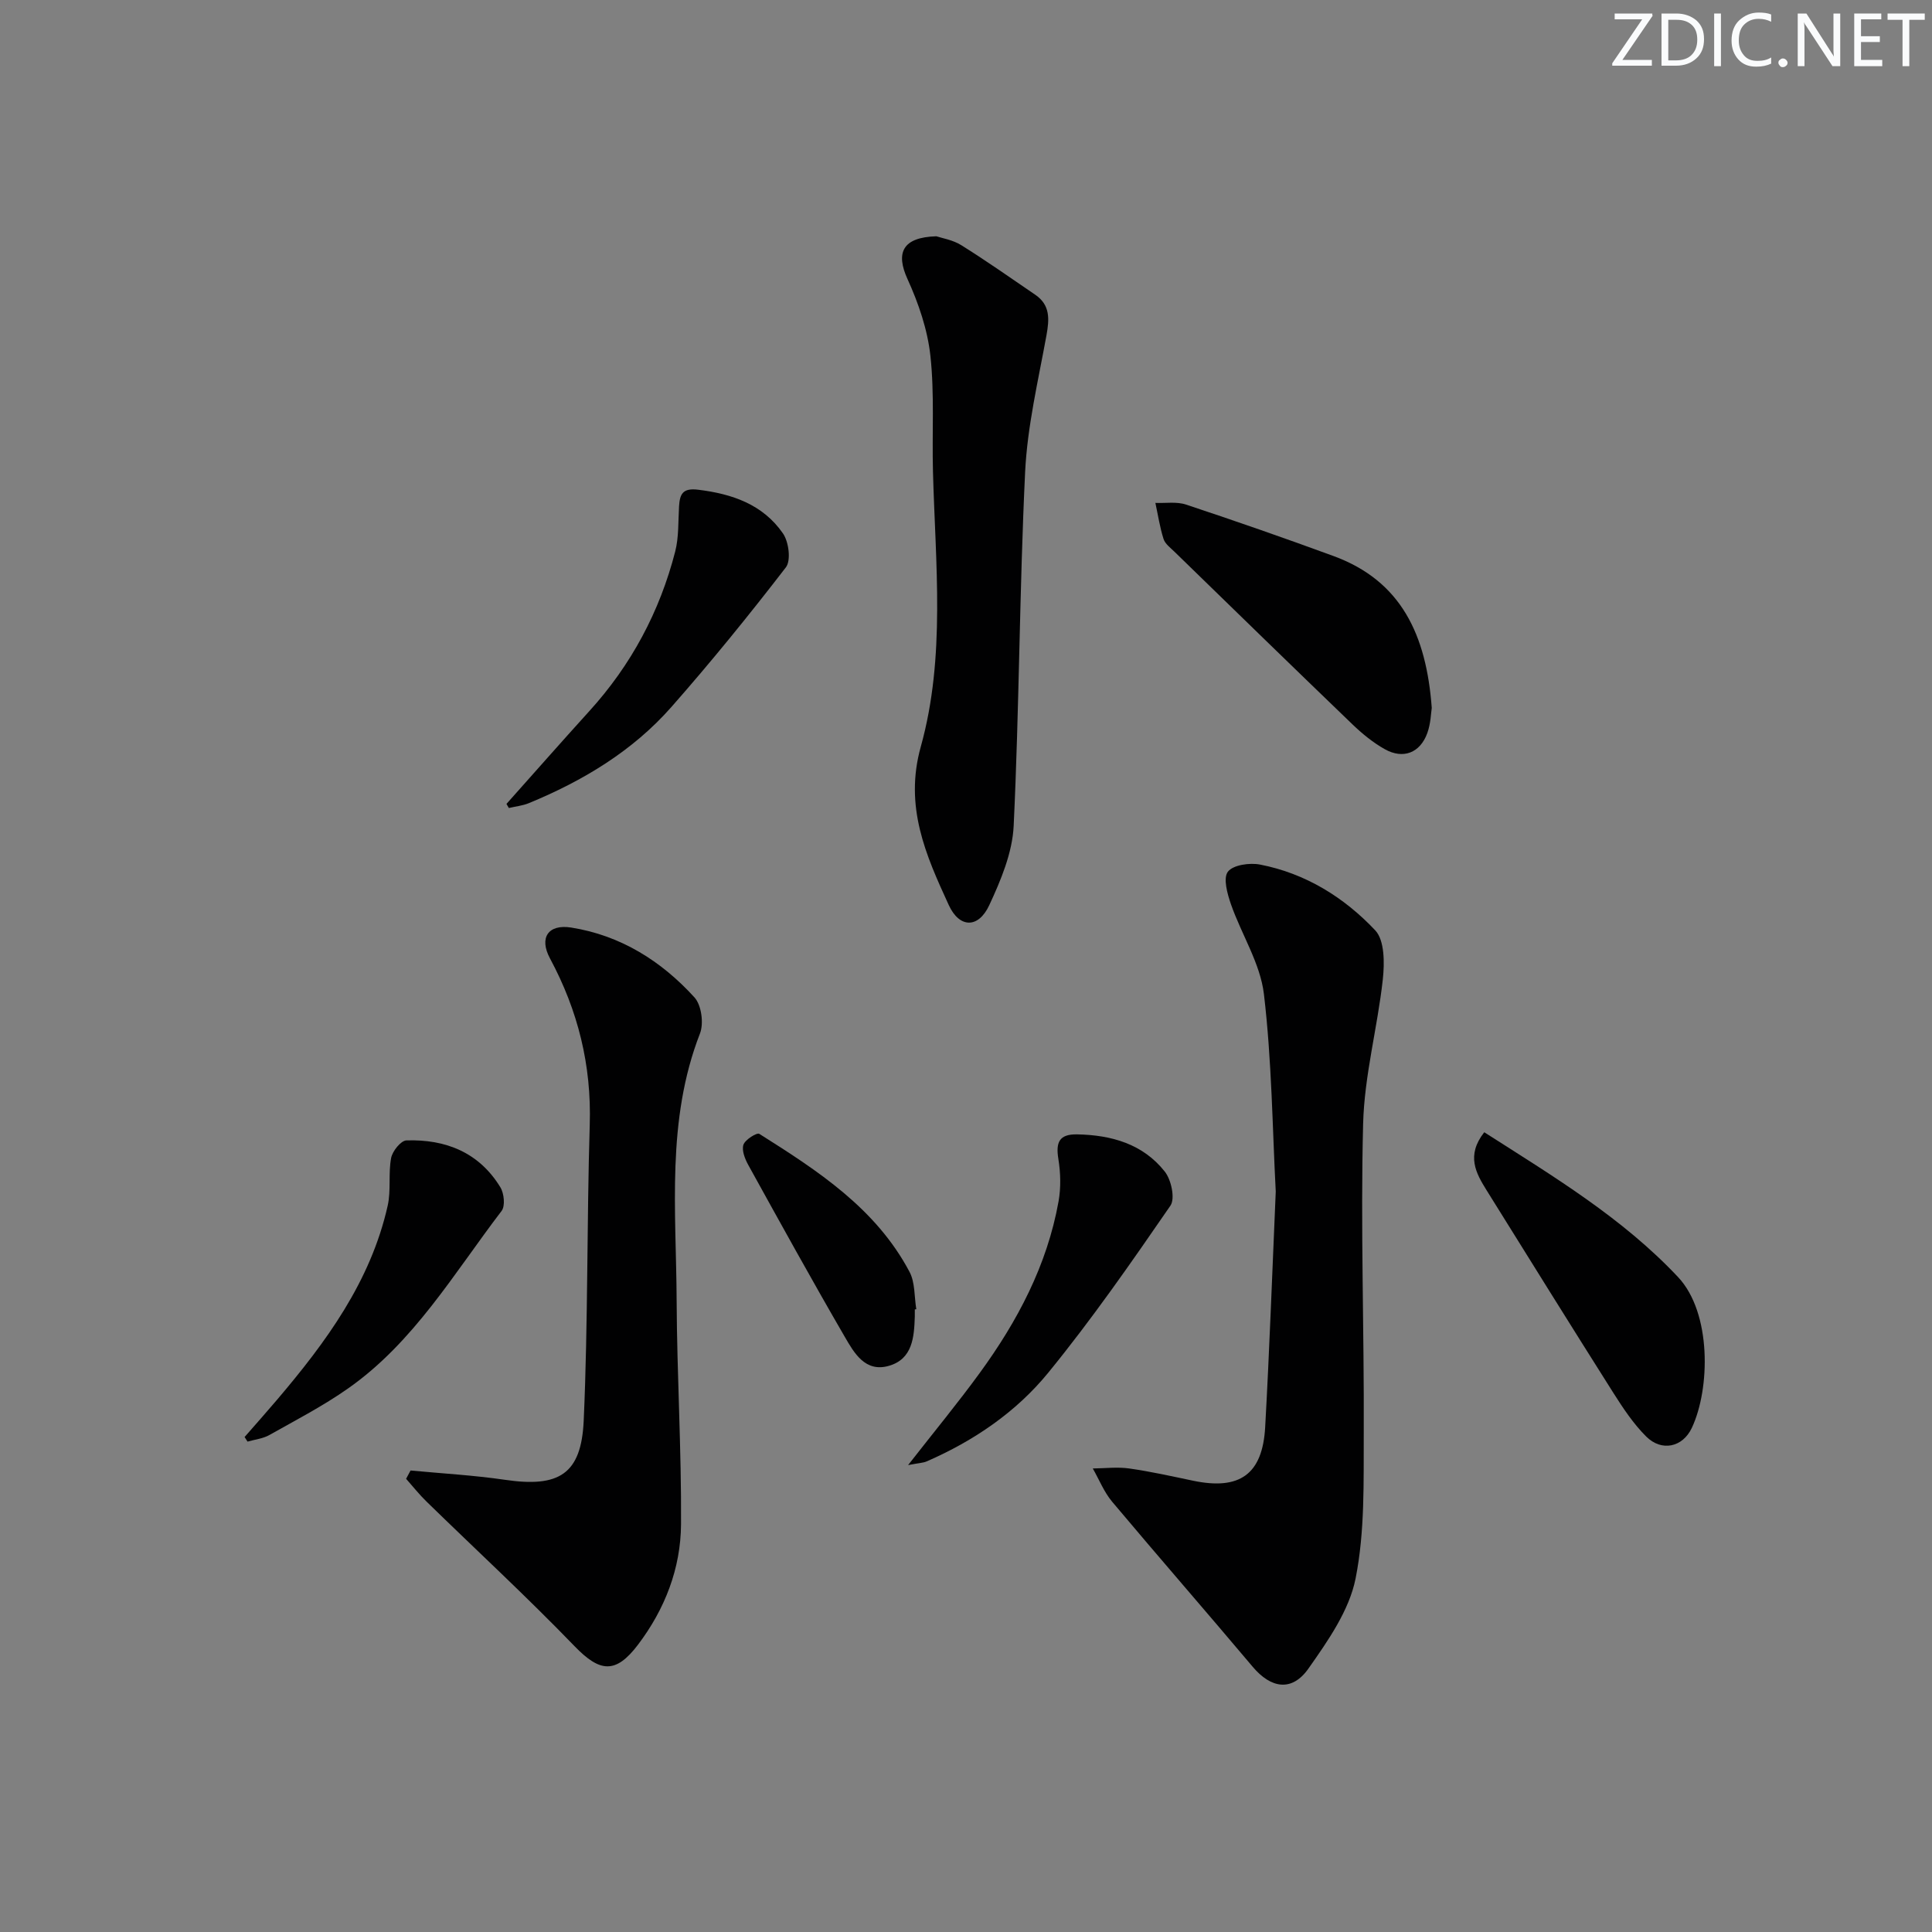
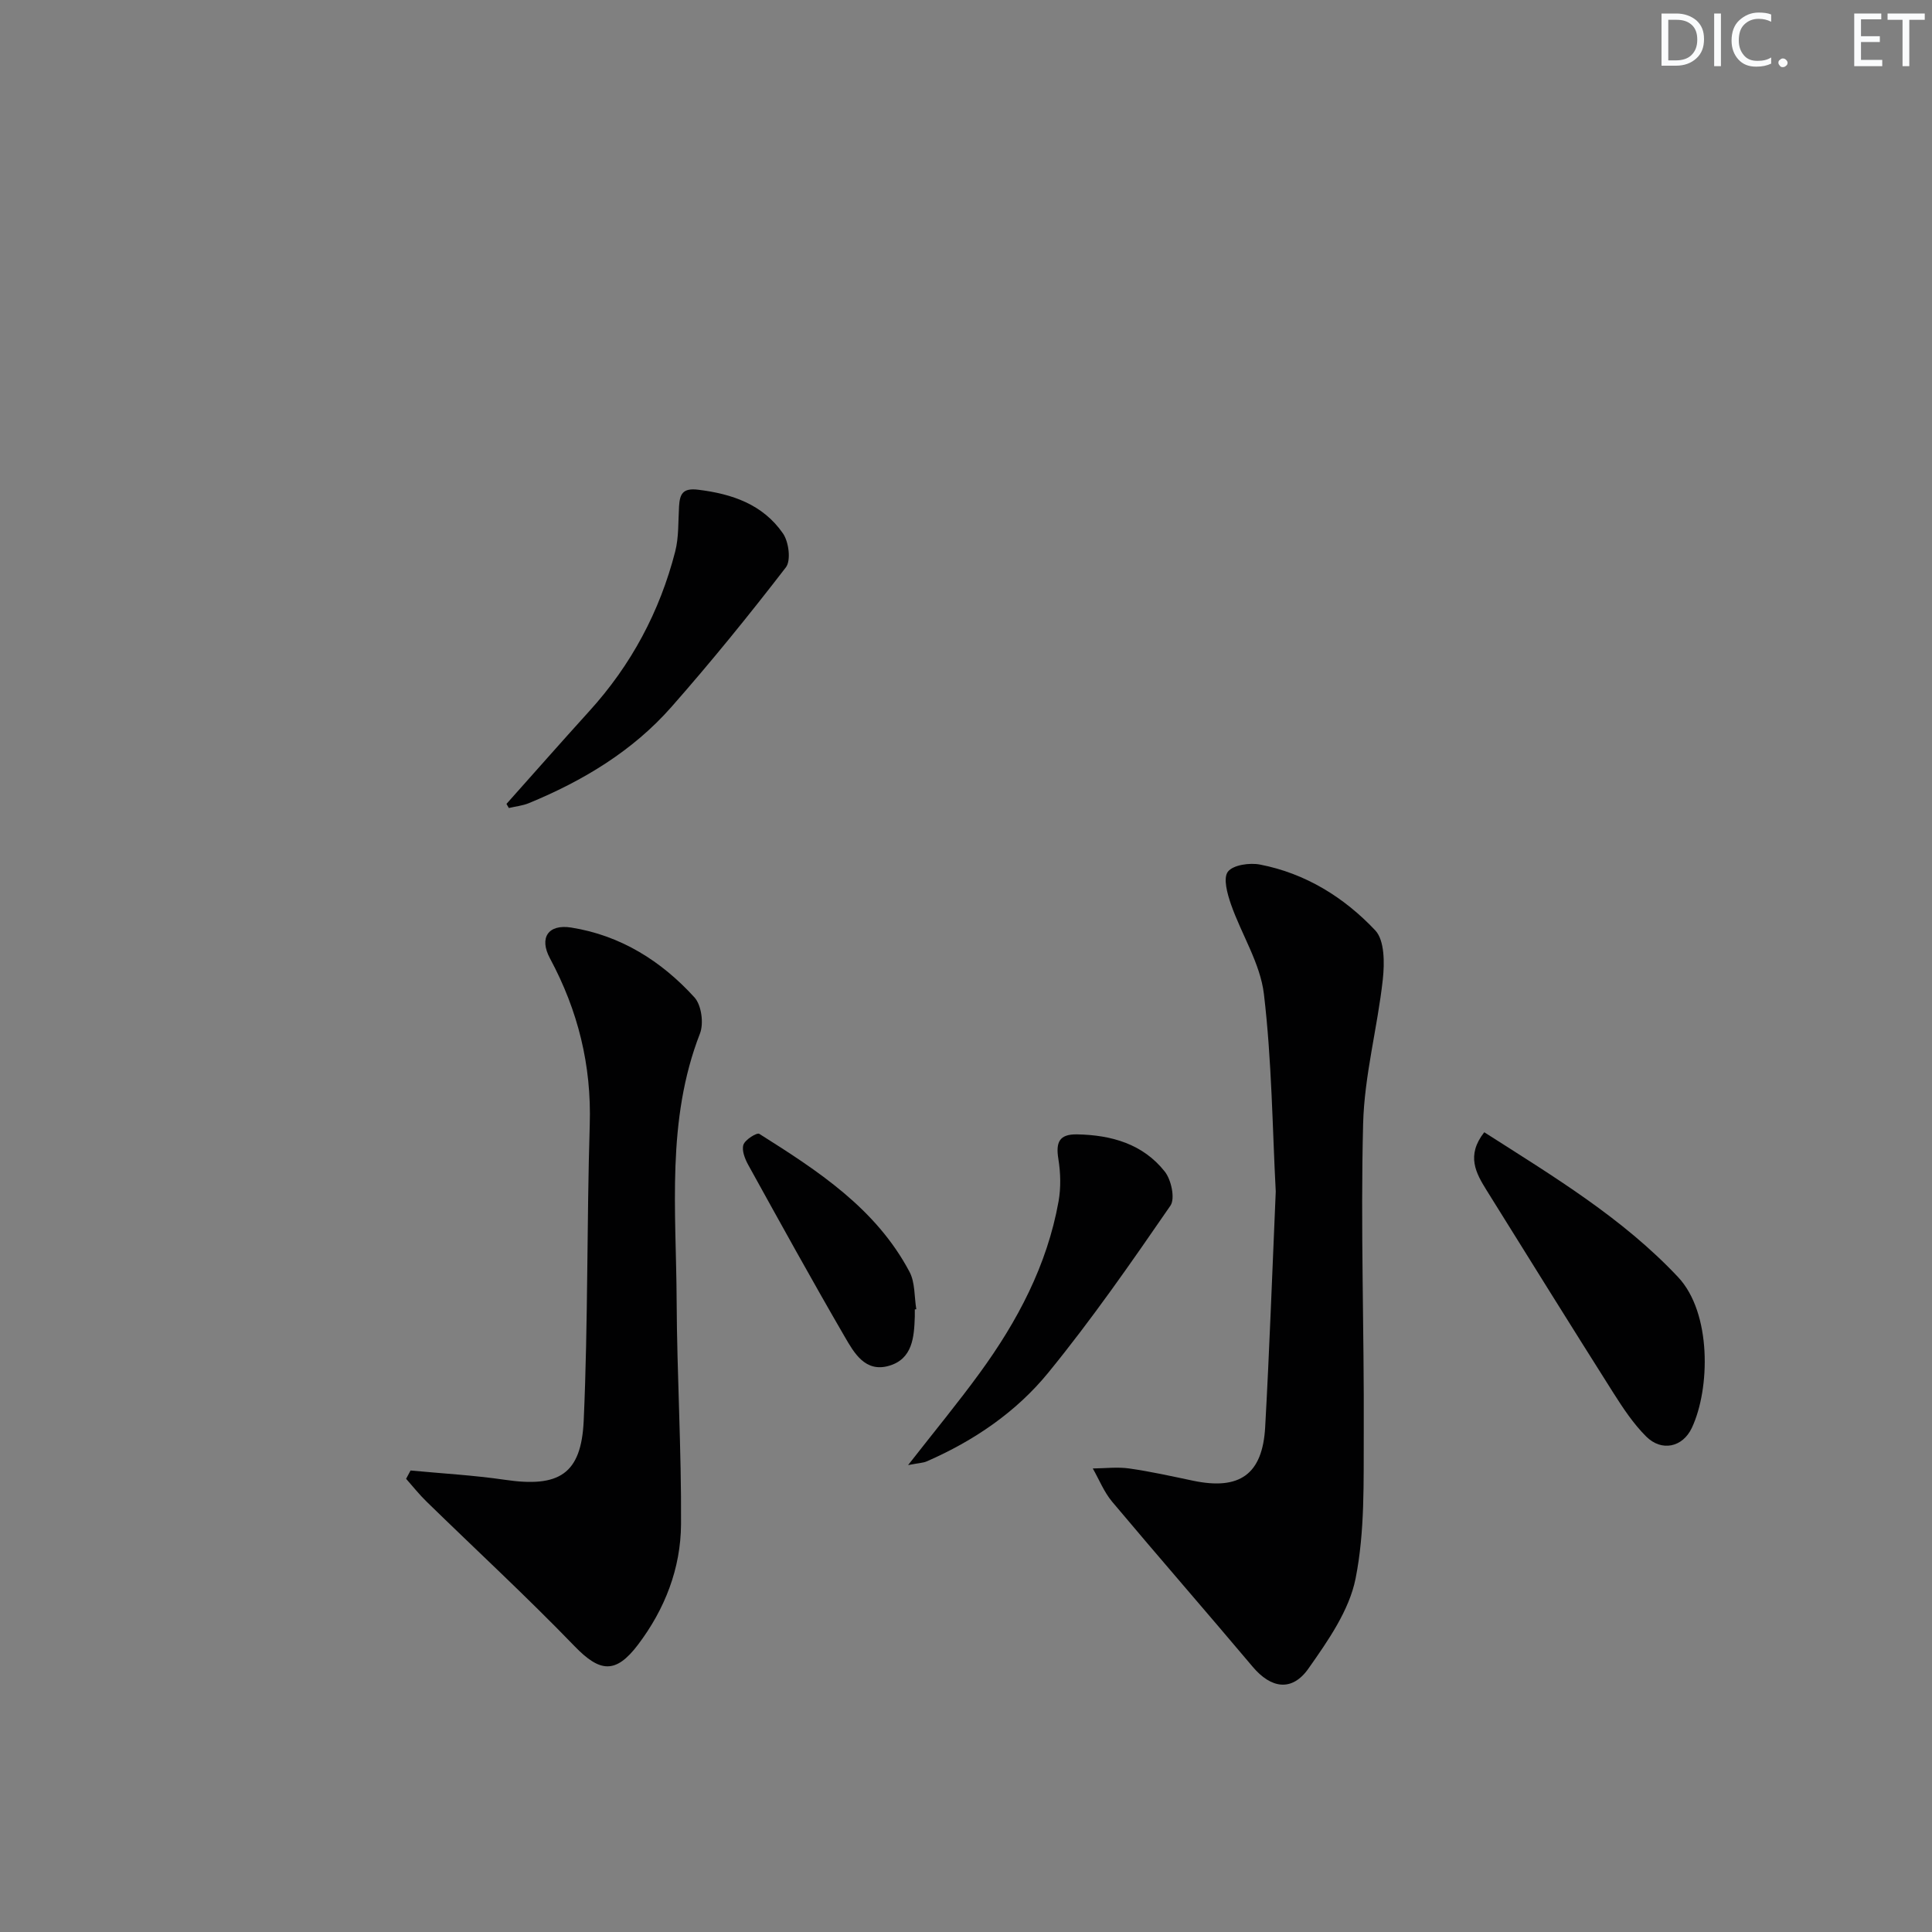
<svg xmlns="http://www.w3.org/2000/svg" enable-background="new 0 0 400 400" viewBox="0 0 400 400">
  <rect x="0" y="0" width="400" height="400" fill="#808080" stroke="none" />
-   <path d="m342.2 3.2-6.3 9.2h6.1v1.2h-8.2v-.5l6.2-9.1h-5.7v-1.2h7.8v.4z" fill="#fafbfc" />
  <path d="m344 13.7v-10.9h3.1c1.6 0 3 .5 4.1 1.4 1.1 1 1.6 2.2 1.6 3.9s-.5 3-1.6 4-2.5 1.5-4.2 1.5h-3zm1.4-9.6v8.4h1.6c1.4 0 2.5-.4 3.2-1.1.8-.8 1.2-1.8 1.2-3.2s-.4-2.4-1.2-3.1-1.8-1-3.1-1z" fill="#fafbfc" />
  <path d="m356.3 2.8v10.9h-1.4v-10.9z" fill="#fafbfc" />
  <path d="m366.6 13.2c-.8.4-1.8.6-3 .6-1.6 0-2.8-.5-3.7-1.5s-1.4-2.3-1.4-3.9c0-1.7.5-3.2 1.6-4.2s2.4-1.6 4-1.6c1 0 1.9.1 2.6.4v1.5c-.8-.4-1.6-.6-2.6-.6-1.2 0-2.2.4-3 1.2s-1.1 1.9-1.1 3.3c0 1.3.4 2.3 1.1 3.1s1.6 1.1 2.8 1.1c1.1 0 2-.2 2.8-.7v1.3z" fill="#fafbfc" />
  <path d="m368.2 13c0-.3.1-.5.3-.6.2-.2.4-.3.6-.3.3 0 .5.1.7.3s.3.4.3.6-.1.5-.3.6c-.2.2-.4.3-.7.3s-.5-.1-.6-.3c-.2-.2-.3-.4-.3-.6z" fill="#fafbfc" />
-   <path d="m381.1 13.7h-1.7l-5.5-8.4c-.2-.2-.3-.5-.4-.7 0 .2.1.8.1 1.5v7.6h-1.4v-10.9h1.8l5.3 8.3c.3.4.4.6.4.8 0-.3-.1-.8-.1-1.6v-7.5h1.4v10.9z" fill="#fafbfc" />
  <path d="m389.7 13.7h-5.8v-10.9h5.6v1.2h-4.2v3.5h3.9v1.2h-3.9v3.7h4.4z" fill="#fafbfc" />
  <path d="m398.4 4.1h-3.1v9.6h-1.4v-9.6h-3.1v-1.3h7.7v1.3z" fill="#fafbfc" />
  <g fill="#010102">
    <path d="m264.13 246.69c-.69-13.04-.81-27.05-2.45-40.88-.76-6.37-4.64-12.33-6.82-18.58-.75-2.16-1.66-5.41-.64-6.75 1.07-1.41 4.51-1.9 6.66-1.48 9.42 1.82 17.42 6.8 23.85 13.62 1.95 2.07 1.93 6.77 1.57 10.13-1.1 10.01-3.83 19.94-4.08 29.94-.55 21.31.23 42.65.13 63.98-.05 10.08.26 20.37-1.69 30.14-1.32 6.63-5.73 12.92-9.77 18.66-3.42 4.85-7.76 4.1-11.54-.39-9.63-11.43-19.46-22.7-29.08-34.15-1.69-2.01-2.7-4.59-4.02-6.9 2.52-.02 5.08-.35 7.54 0 4.43.63 8.81 1.61 13.19 2.53 9.66 2.03 14.41-1.28 14.96-11.08.89-15.93 1.45-31.88 2.19-48.79z" />
    <path d="m85 304.45c6.52.62 13.08.98 19.56 1.93 11.12 1.63 15.79-1.1 16.29-12.25.91-20.4.63-40.85 1.25-61.27.38-12.33-2.43-23.63-8.23-34.43-2.31-4.3-.36-7.14 4.39-6.39 10.23 1.62 18.67 6.93 25.52 14.46 1.45 1.59 1.96 5.38 1.14 7.48-7 17.98-4.92 36.7-4.83 55.22.07 15.46 1.01 30.92.91 46.38-.06 9.14-3.33 17.57-8.91 24.94-4.63 6.11-7.9 5.72-13.13.31-9.92-10.27-20.43-19.97-30.66-29.95-1.51-1.47-2.82-3.13-4.22-4.71.3-.57.61-1.15.92-1.72z" />
-     <path d="m193.87 48.92c1.15.39 3.39.74 5.15 1.84 5.2 3.25 10.23 6.79 15.3 10.25 3.14 2.14 2.95 5.04 2.34 8.41-1.71 9.41-3.96 18.83-4.42 28.32-1.17 24.39-1.21 48.83-2.37 73.23-.26 5.57-2.65 11.27-5.06 16.45-2.26 4.85-6.18 4.76-8.38-.04-4.75-10.34-9.25-20.38-5.79-32.79 5.18-18.6 3.02-37.91 2.52-56.99-.21-7.98.33-16.03-.53-23.93-.59-5.42-2.46-10.89-4.74-15.89-2.48-5.43-1.07-8.66 5.98-8.86z" />
-     <path d="m296.43 146.57c-.16.99-.2 3.22-.92 5.2-1.48 4.1-4.99 5.48-8.79 3.35-2.43-1.36-4.67-3.19-6.68-5.12-12.35-11.88-24.62-23.84-36.9-35.79-.83-.81-1.92-1.61-2.24-2.62-.77-2.43-1.15-4.97-1.69-7.47 2.13.09 4.41-.3 6.35.35 10.22 3.39 20.39 6.93 30.5 10.64 14.05 5.14 19.26 16.34 20.37 31.46z" />
    <path d="m307.3 234.42c14.35 9.17 28.59 17.72 40.12 29.98 6.99 7.43 6.65 23.16 2.86 31.22-1.9 4.05-6.27 4.97-9.45 1.8-2.66-2.65-4.81-5.9-6.84-9.1-8.8-13.91-17.49-27.89-26.19-41.86-2.21-3.56-4.3-7.2-.5-12.04z" />
    <path d="m104.86 166.44c5.72-6.41 11.39-12.86 17.16-19.22 8.67-9.54 14.57-20.59 17.77-33.02.77-3 .61-6.24.8-9.38.16-2.53.75-3.82 3.94-3.43 7.09.86 13.44 3.06 17.58 9.06 1.2 1.74 1.69 5.59.6 7.01-7.6 9.87-15.47 19.56-23.7 28.91-8.05 9.14-18.32 15.3-29.53 19.92-1.3.53-2.75.67-4.13 1-.16-.29-.32-.57-.49-.85z" />
    <path d="m188.01 303.33c5.51-7.05 10.36-12.93 14.84-19.08 7.81-10.72 13.94-22.29 16.31-35.5.51-2.86.43-5.94-.04-8.82-.55-3.41.16-5.14 3.88-5.07 7.11.13 13.64 1.98 18.16 7.71 1.34 1.69 2.17 5.58 1.17 7.04-8.1 11.76-16.27 23.53-25.29 34.58-6.65 8.16-15.43 14.13-25.19 18.38-.71.31-1.56.32-3.84.76z" />
-     <path d="m50.64 297.52c2.23-2.55 4.48-5.09 6.68-7.67 10.18-11.97 19.42-24.52 22.95-40.24.71-3.18.1-6.65.71-9.87.27-1.41 2.02-3.59 3.15-3.63 8.13-.27 15.06 2.48 19.47 9.71.77 1.26 1.03 3.88.25 4.89-9.86 12.9-18.17 27.21-31.81 36.77-5.14 3.61-10.77 6.53-16.26 9.62-1.34.76-3.01.93-4.53 1.37-.2-.32-.41-.63-.61-.95z" />
    <path d="m189.4 271.1c0 .5.01 1 0 1.5-.14 4.28-.47 8.77-5.36 10.18-4.93 1.42-7.22-2.7-9.17-6.06-6.82-11.75-13.38-23.64-19.95-35.53-.69-1.25-1.39-3.02-1-4.19.35-1.05 2.79-2.56 3.28-2.25 12.1 7.63 24.15 15.43 31.11 28.58 1.17 2.21.97 5.14 1.4 7.73-.11.01-.21.02-.31.04z" />
  </g>
</svg>